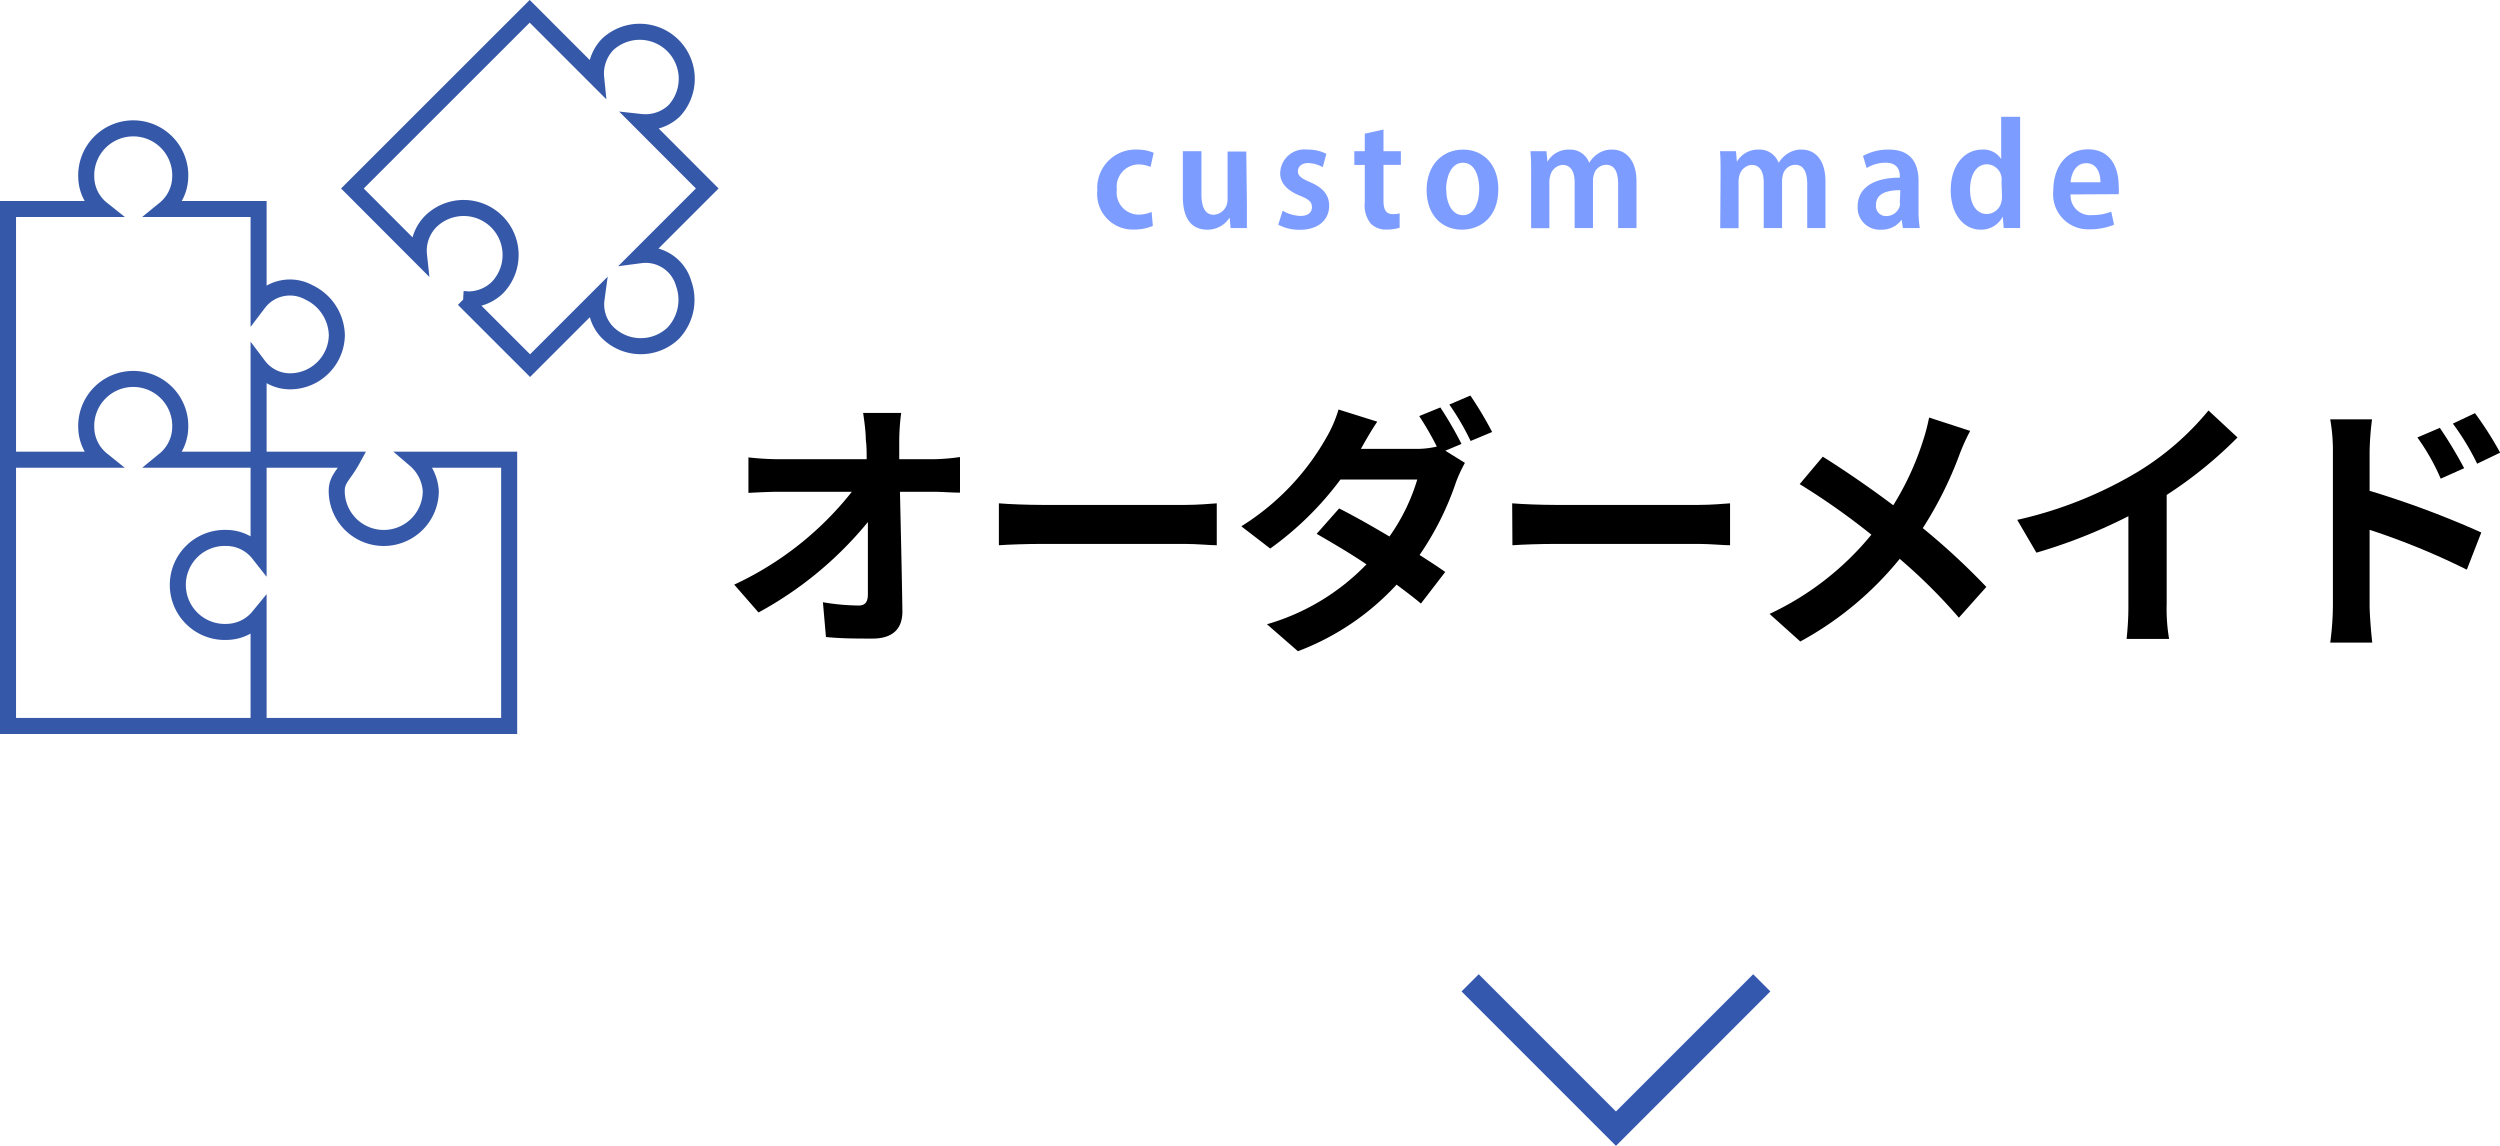
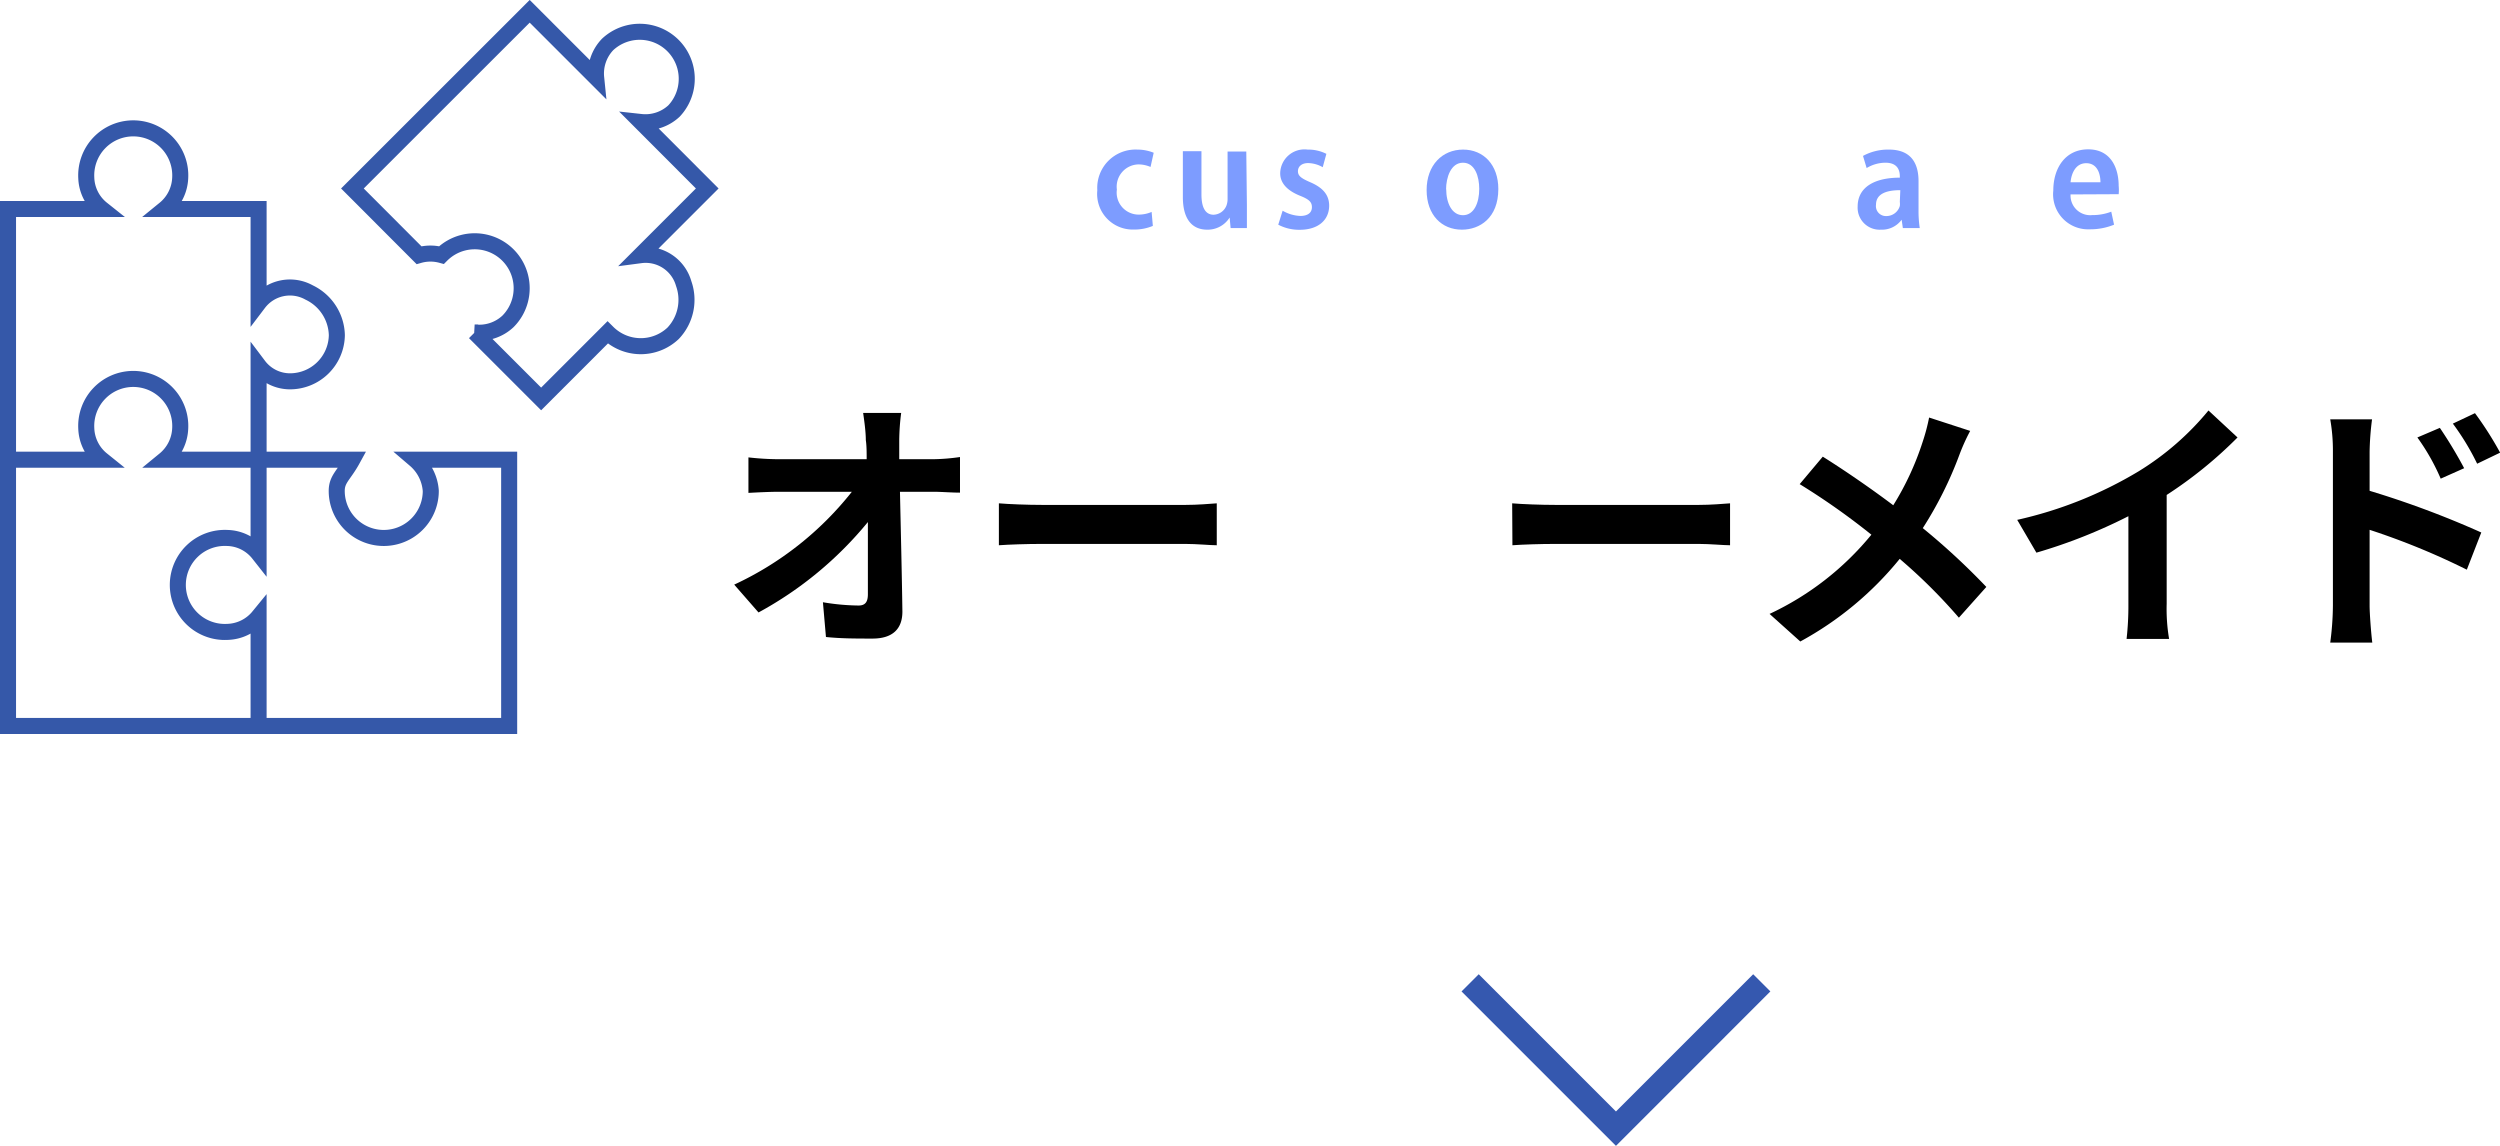
<svg xmlns="http://www.w3.org/2000/svg" viewBox="0 0 205.73 94.3">
  <defs>
    <style>.cls-1{fill:#7d9cff;}.cls-2,.cls-3{fill:none;stroke-miterlimit:10;}.cls-2{stroke:#3558af;stroke-width:2px;}.cls-3{stroke:#3558a9;stroke-linecap:round;stroke-width:1.32px;}</style>
  </defs>
  <g id="Layer_2" data-name="Layer 2">
    <g id="mouseOver">
      <path class="cls-1" d="M94.87,18.59a3.93,3.93,0,0,1-1.57.3,2.93,2.93,0,0,1-3-3.23,3.15,3.15,0,0,1,3.29-3.35,3.56,3.56,0,0,1,1.35.26l-.26,1.17a2.49,2.49,0,0,0-1-.21,1.83,1.83,0,0,0-1.77,2.07,1.81,1.81,0,0,0,1.77,2.06,2.69,2.69,0,0,0,1.09-.22Z" />
      <path class="cls-1" d="M102.61,16.89c0,.73,0,1.35,0,1.88h-1.34l-.08-.87h0a2.13,2.13,0,0,1-1.85,1c-1.15,0-2-.75-2-2.69V12.44h1.53V16c0,1,.28,1.67,1,1.67a1.18,1.18,0,0,0,1.07-.79,1.56,1.56,0,0,0,.08-.51v-3.9h1.54Z" />
      <path class="cls-1" d="M105.55,17.34a3.11,3.11,0,0,0,1.46.43c.64,0,.95-.29.95-.72s-.24-.65-1-.95c-1.15-.47-1.61-1.12-1.61-1.84a2,2,0,0,1,2.26-1.95,3.3,3.3,0,0,1,1.54.35l-.3,1.1a2.52,2.52,0,0,0-1.2-.34c-.54,0-.84.29-.84.67s.26.58,1,.9c1,.43,1.56,1,1.57,1.92,0,1.2-.9,2-2.43,2a3.68,3.68,0,0,1-1.76-.42Z" />
-       <path class="cls-1" d="M113.85,10.66v1.78h1.43v1.13h-1.43v2.94c0,.78.23,1.11.77,1.11a2.07,2.07,0,0,0,.56-.06l0,1.18a3.54,3.54,0,0,1-1.09.15,1.74,1.74,0,0,1-1.29-.49,2.4,2.4,0,0,1-.49-1.75V13.57h-.86V12.44h.86V11Z" />
      <path class="cls-1" d="M123.3,15.55c0,2.4-1.54,3.35-3,3.35-1.65,0-2.9-1.2-2.9-3.26s1.3-3.33,3-3.33S123.3,13.58,123.3,15.55Zm-4.29,0c0,1.18.48,2.16,1.38,2.16s1.34-1,1.34-2.17c0-1-.35-2.15-1.34-2.15S119,14.59,119,15.6Z" />
-       <path class="cls-1" d="M126,14.29c0-.73,0-1.3-.06-1.85h1.32l.08.87h0a2,2,0,0,1,1.81-1,1.66,1.66,0,0,1,1.63,1.09h0a2.32,2.32,0,0,1,.73-.76,2,2,0,0,1,1.16-.33c1,0,2,.73,2,2.62v3.84h-1.51v-3.6c0-1-.28-1.61-1-1.61a1.08,1.08,0,0,0-1,.81,1.74,1.74,0,0,0-.07.53v3.87h-1.51V15c0-.79-.27-1.43-1-1.43a1.13,1.13,0,0,0-1,.87,1.72,1.72,0,0,0-.08.52v3.82H126Z" />
-       <path class="cls-1" d="M141.59,14.29c0-.73,0-1.3-.05-1.85h1.32l.07.87h0a2,2,0,0,1,1.8-1,1.67,1.67,0,0,1,1.64,1.09h0a2.34,2.34,0,0,1,.74-.76,2,2,0,0,1,1.16-.33c1,0,1.95.73,1.95,2.62v3.84h-1.5v-3.6c0-1-.29-1.61-1-1.61a1.08,1.08,0,0,0-1,.81,2.13,2.13,0,0,0-.07.53v3.87h-1.51V15c0-.79-.27-1.43-1-1.43a1.14,1.14,0,0,0-1,.87,1.72,1.72,0,0,0-.07.52v3.82h-1.51Z" />
      <path class="cls-1" d="M156.59,18.77l-.1-.69h0a2,2,0,0,1-1.7.82A1.81,1.81,0,0,1,152.87,17c0-1.61,1.41-2.38,3.47-2.38v-.12c0-.49-.19-1.11-1.18-1.11a3,3,0,0,0-1.55.44l-.3-1a4.3,4.3,0,0,1,2.13-.52c1.91,0,2.44,1.23,2.44,2.6v2.36a9.4,9.4,0,0,0,.1,1.5Zm-.21-3.12c-.95,0-2,.2-2,1.2a.82.82,0,0,0,.84.93,1.15,1.15,0,0,0,1.12-.83,1.27,1.27,0,0,0,0-.34Z" />
-       <path class="cls-1" d="M166.24,9.61V17c0,.61,0,1.31,0,1.76h-1.35l-.08-.93h0A2,2,0,0,1,163,18.9c-1.43,0-2.47-1.31-2.47-3.24,0-2.15,1.2-3.35,2.57-3.35a1.72,1.72,0,0,1,1.58.78h0V9.61ZM164.71,15a1.9,1.9,0,0,0,0-.41,1.24,1.24,0,0,0-1.19-1.07c-.93,0-1.4.93-1.4,2.09s.5,2,1.38,2a1.25,1.25,0,0,0,1.2-1,2,2,0,0,0,.05-.44Z" />
      <path class="cls-1" d="M170.39,16a1.62,1.62,0,0,0,1.79,1.7,4.23,4.23,0,0,0,1.56-.28l.23,1.07a5.17,5.17,0,0,1-2,.38,2.88,2.88,0,0,1-3-3.19c0-1.86,1-3.39,2.87-3.39s2.51,1.54,2.51,3a3.59,3.59,0,0,1,0,.69ZM172.85,15c0-.72-.27-1.57-1.17-1.57s-1.23.89-1.29,1.57Z" />
      <path d="M76.75,37.79A16.49,16.49,0,0,0,79,37.61v2.93c-.7,0-1.54-.07-2.13-.07H74.06c.07,3.22.16,6.89.2,9.86,0,1.41-.79,2.22-2.46,2.22-1.35,0-2.58,0-3.83-.13l-.25-2.86a18.41,18.41,0,0,0,2.93.27c.55,0,.77-.29.77-.93,0-1.47,0-3.67,0-5.94a30.31,30.31,0,0,1-9,7.44l-2-2.29a26.59,26.59,0,0,0,9.68-7.64h-6c-.79,0-1.74.05-2.51.09V37.64a23.16,23.16,0,0,0,2.44.15h7.29c0-.57,0-1.1-.07-1.58,0-.64-.11-1.46-.22-2.23h3.13A18.54,18.54,0,0,0,74,36.21l0,1.58Z" />
      <path d="M82.2,41.42c.79.07,2.4.13,3.54.13H97.56c1,0,2-.09,2.57-.13v3.45c-.53,0-1.65-.11-2.57-.11H85.74c-1.25,0-2.73.05-3.54.11Z" />
-       <path d="M118.94,37.09l1.61,1a12.25,12.25,0,0,0-.73,1.58,24.16,24.16,0,0,1-3,6c.81.52,1.56,1,2.11,1.4l-2,2.6c-.53-.46-1.26-1-2-1.56a21.24,21.24,0,0,1-8.12,5.48l-2.55-2.22a18.49,18.49,0,0,0,8.19-4.93c-1.48-1-3-1.87-4.1-2.51l1.85-2.09c1.17.59,2.66,1.43,4.14,2.31a16,16,0,0,0,2.29-4.69h-6.32a26.2,26.2,0,0,1-5.78,5.68l-2.38-1.83a20.47,20.47,0,0,0,7-7.3,10.43,10.43,0,0,0,1-2.31l3.19,1c-.53.77-1.08,1.76-1.35,2.24l0,0h4.51a7.37,7.37,0,0,0,1.74-.19,25,25,0,0,0-1.45-2.51l1.74-.71a31.75,31.75,0,0,1,1.74,3ZM121,32.55a30,30,0,0,1,1.79,3l-1.77.74a21.27,21.27,0,0,0-1.75-3Z" />
      <path d="M124.44,41.42c.79.07,2.4.13,3.54.13H139.8c1,0,2-.09,2.57-.13v3.45c-.53,0-1.65-.11-2.57-.11H128c-1.25,0-2.72.05-3.54.11Z" />
      <path d="M162.13,35.46a16.46,16.46,0,0,0-.9,2,31.24,31.24,0,0,1-3,6,56.82,56.82,0,0,1,5.23,4.84l-2.26,2.53a44.5,44.5,0,0,0-4.87-4.84,27.35,27.35,0,0,1-8.18,6.8l-2.53-2.27A23.89,23.89,0,0,0,154,44a57.8,57.8,0,0,0-5.9-4.16l1.9-2.26c1.76,1.1,4,2.64,5.8,4a23.39,23.39,0,0,0,2.42-5.22,15.8,15.8,0,0,0,.53-2Z" />
      <path d="M178.3,49.69a14.7,14.7,0,0,0,.2,2.89H175a24.48,24.48,0,0,0,.15-2.89V42.48a43.38,43.38,0,0,1-7.57,3L166,42.78a33.54,33.54,0,0,0,10-4,23,23,0,0,0,5.74-5L184.13,36a35,35,0,0,1-5.83,4.73Z" />
      <path d="M195,40.39a76.56,76.56,0,0,1,9.19,3.43L203,46.88a59.07,59.07,0,0,0-8-3.28v6.23c0,.61.11,2.15.22,3.05h-3.46a24.06,24.06,0,0,0,.22-3.05V37.17a14.92,14.92,0,0,0-.22-2.66h3.44a23.47,23.47,0,0,0-.2,2.66Zm5.85-1A17.56,17.56,0,0,0,198.93,36l1.85-.79a36.07,36.07,0,0,1,2,3.32Zm3-1.23a20.41,20.41,0,0,0-2-3.3l1.82-.86a28,28,0,0,1,2.07,3.25Z" />
      <polyline class="cls-2" points="144.98 80.88 132.98 92.88 120.98 80.88" />
      <path class="cls-3" d="M21.28,59.74v-9A3.44,3.44,0,0,1,18.7,52a3.87,3.87,0,1,1,0-7.73,3.39,3.39,0,0,1,2.58,1.29V37.83" />
      <path class="cls-3" d="M.66,37.83H8.39A3.46,3.46,0,0,1,7.1,35.25a3.87,3.87,0,1,1,7.73,0,3.51,3.51,0,0,1-1.28,2.58h7.73" />
      <path class="cls-3" d="M21.28,37.83H29c-.7,1.28-1.29,1.58-1.29,2.57a3.87,3.87,0,1,0,7.74,0,3.71,3.71,0,0,0-1.29-2.57H41.9V59.74H.66V17.2H8.39A3.42,3.42,0,0,1,7.1,14.63a3.87,3.87,0,1,1,7.73,0,3.48,3.48,0,0,1-1.28,2.57h7.73v7.74a3.24,3.24,0,0,1,4.16-.87,4,4,0,0,1,2.28,3.52,3.86,3.86,0,0,1-3.86,3.79,3.24,3.24,0,0,1-2.58-1.29v7.74" />
-       <path class="cls-3" d="M43.59.93,49.06,6.4A3.46,3.46,0,0,1,50,3.66a3.87,3.87,0,0,1,5.47,5.47,3.44,3.44,0,0,1-2.73.91l5.46,5.47L52.71,21a3.25,3.25,0,0,1,3.55,2.33,4,4,0,0,1-.87,4.1A3.87,3.87,0,0,1,50,27.36a3.28,3.28,0,0,1-.91-2.74l-5.47,5.47-5.47-5.47a3.45,3.45,0,0,0,2.74-.91,3.86,3.86,0,0,0-5.47-5.46A3.43,3.43,0,0,0,34.48,21L29,15.51Z" />
+       <path class="cls-3" d="M43.59.93,49.06,6.4A3.46,3.46,0,0,1,50,3.66a3.87,3.87,0,0,1,5.47,5.47,3.44,3.44,0,0,1-2.73.91l5.46,5.47L52.71,21a3.25,3.25,0,0,1,3.55,2.33,4,4,0,0,1-.87,4.1A3.87,3.87,0,0,1,50,27.36l-5.47,5.47-5.47-5.47a3.45,3.45,0,0,0,2.74-.91,3.86,3.86,0,0,0-5.47-5.46A3.43,3.43,0,0,0,34.48,21L29,15.51Z" />
    </g>
  </g>
</svg>